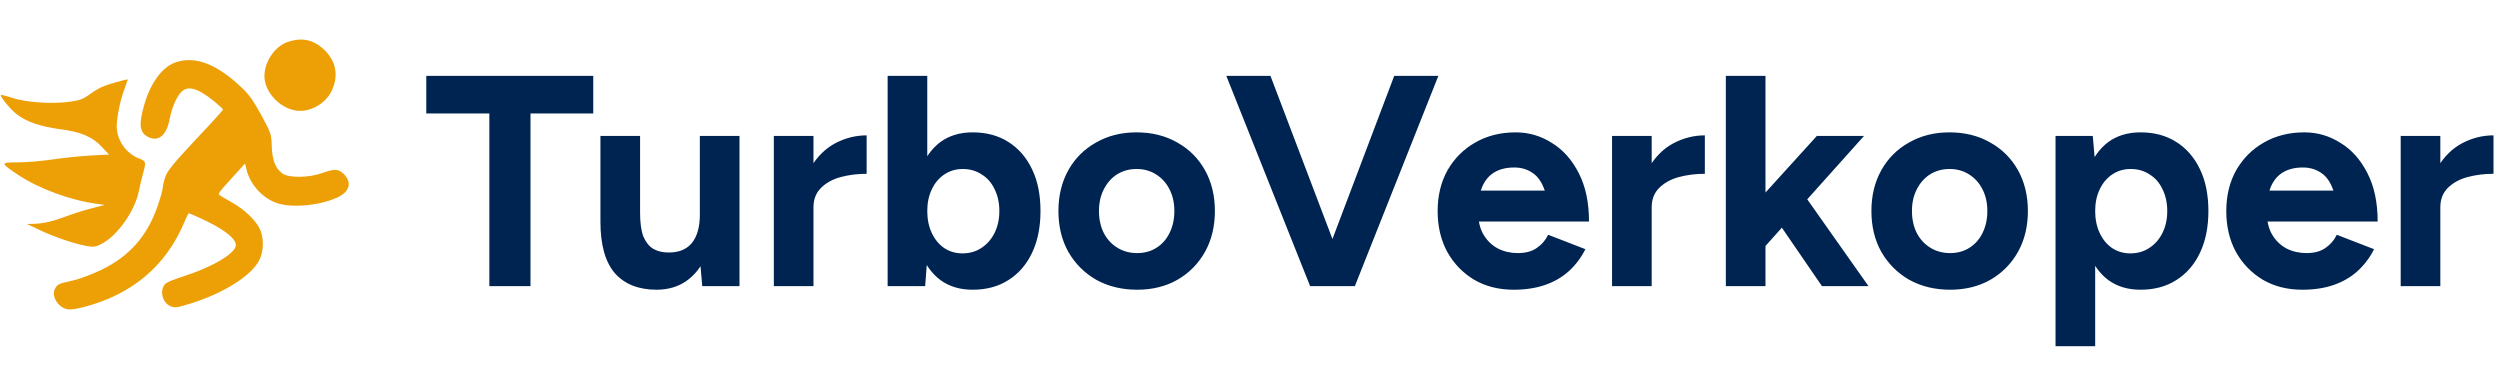
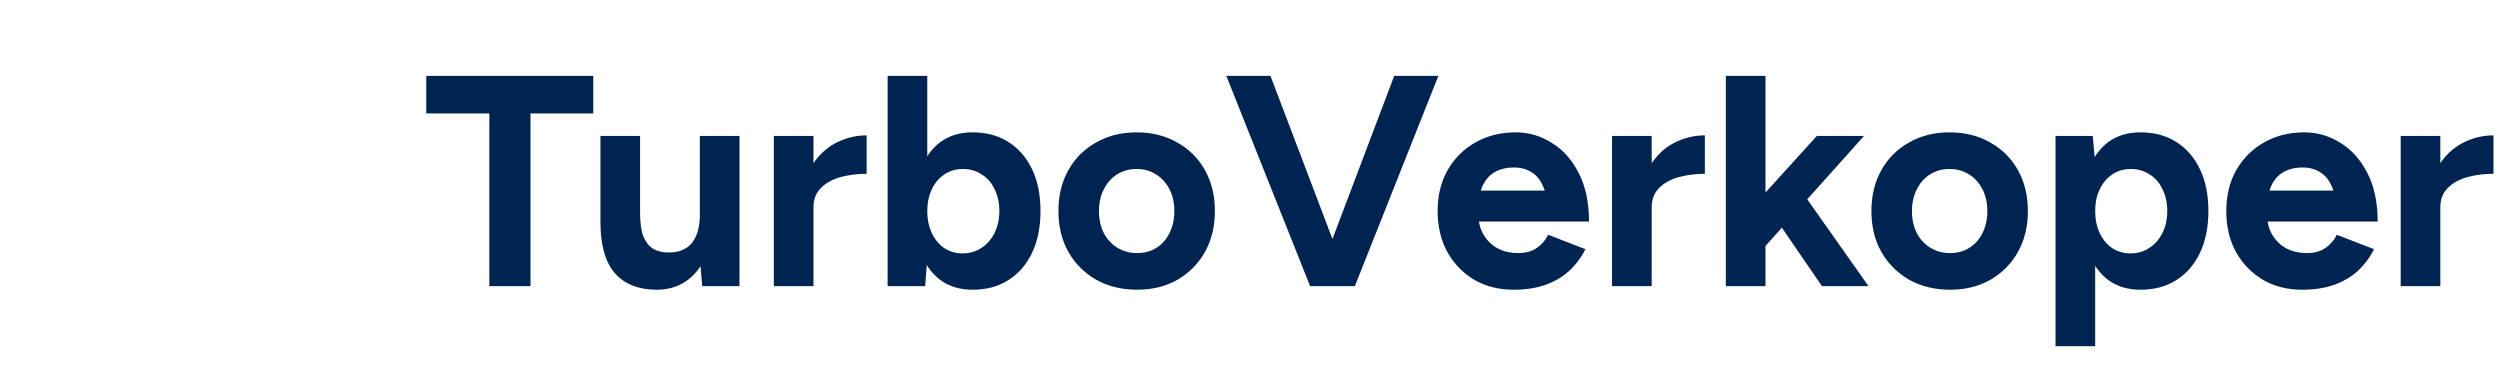
<svg xmlns="http://www.w3.org/2000/svg" width="616" height="90" viewBox="0 0 616 90" fill="none">
-   <path d="M70.911 10.334C67.74 11.391 65.157 15.188 65.157 18.75C65.157 23.016 69.58 27.322 73.964 27.322C76.978 27.322 80.227 25.326 81.597 22.625C83.476 18.945 82.928 15.305 80.07 12.448C77.408 9.786 74.473 9.12 70.911 10.334ZM43.55 15.266C40.106 16.284 37.013 20.393 35.448 26.148C34.156 30.805 34.391 32.645 36.504 33.741C38.931 34.994 40.928 33.467 41.71 29.749C42.297 26.813 43.12 24.699 44.294 23.094C45.938 20.902 48.443 21.45 52.788 24.973C53.962 25.952 54.941 26.852 54.98 26.97C54.98 27.126 51.927 30.492 48.169 34.446C42.728 40.278 41.28 42.039 40.732 43.566C40.38 44.623 40.106 45.836 40.106 46.267C40.106 46.736 39.518 48.772 38.814 50.846C36.27 58.166 31.925 63.098 25.036 66.464C22.883 67.482 19.869 68.656 18.381 69.009C14.35 69.948 14.311 69.948 13.645 70.966C12.354 72.923 14.585 76.25 17.168 76.25C19.243 76.25 24.448 74.723 27.893 73.079C35.761 69.439 41.593 63.45 45.038 55.583C45.703 54.017 46.368 52.647 46.447 52.569C46.525 52.451 48.56 53.352 50.909 54.487C55.528 56.757 58.111 58.871 58.111 60.358C58.111 62.394 52.514 65.721 45.39 68.03C43.237 68.695 41.202 69.517 40.849 69.831C39.205 71.318 39.91 74.567 42.023 75.467C43.12 75.898 43.667 75.819 47.151 74.723C55.371 72.14 62.104 67.795 63.943 63.998C65.039 61.728 65.039 58.362 63.943 56.248C62.886 54.174 60.225 51.629 57.328 49.985C56.037 49.242 54.667 48.459 54.314 48.224C53.571 47.715 53.414 47.95 58.542 42.313L60.381 40.278L60.773 41.922C61.673 45.367 64.374 48.459 67.662 49.829C71.146 51.316 78.152 50.807 82.888 48.772C86.098 47.363 86.842 45.053 84.767 42.94C83.397 41.57 82.497 41.531 79.405 42.627C76.117 43.84 71.146 43.879 69.58 42.744C67.858 41.491 67.075 39.495 66.957 36.011C66.879 33.037 66.762 32.763 64.374 28.34C62.417 24.777 61.36 23.251 59.364 21.411C53.414 15.814 48.286 13.818 43.55 15.266ZM25.075 21.45C24.174 21.842 22.765 22.742 21.865 23.407C20.613 24.347 19.634 24.738 17.364 25.052C12.862 25.678 6.404 25.247 2.998 24.112C1.472 23.603 0.18 23.29 0.18 23.407C0.18 24.034 2.529 26.891 4.016 28.066C6.443 29.983 9.848 31.158 14.702 31.823C19.986 32.489 22.765 33.702 25.153 36.246L26.875 38.086L22.256 38.321C19.673 38.477 15.485 38.908 12.902 39.299C10.318 39.691 6.521 40.004 4.408 40.004C0.024 40.043 0.024 40.082 4.368 43.018C9.418 46.423 17.325 49.359 23.861 50.22L25.819 50.494L22.491 51.355C20.652 51.825 17.912 52.686 16.424 53.273C13.097 54.526 10.71 55.074 8.4 55.152L6.639 55.191L9.692 56.64C13.097 58.283 18.107 60.006 21.239 60.593C23.078 60.906 23.548 60.867 24.957 60.123C28.911 58.127 33.256 51.982 34.234 47.011C34.469 45.758 34.939 43.84 35.252 42.744C36.035 39.926 35.956 39.691 34.391 39.104C31.142 37.929 28.793 34.602 28.754 31.158C28.754 28.887 29.654 24.543 30.711 21.803C31.142 20.628 31.494 19.65 31.494 19.611C31.494 19.376 26.366 20.824 25.075 21.45Z" fill="#ED9F06" />
  <path d="M120.576 70.5V22.992H130.714V70.5H120.576ZM105.036 27.95V18.7H146.18V27.95H105.036ZM173.034 70.5L172.442 63.692V33.5H182.21V70.5H173.034ZM147.948 54.664V33.5H157.716V52.444L147.948 54.664ZM157.716 52.444C157.716 54.911 157.988 56.859 158.53 58.29C159.122 59.671 159.936 60.683 160.972 61.324C162.058 61.916 163.266 62.212 164.598 62.212C167.164 62.261 169.112 61.497 170.444 59.918C171.776 58.29 172.442 55.947 172.442 52.888H175.772C175.772 56.835 175.18 60.189 173.996 62.952C172.862 65.665 171.234 67.762 169.112 69.242C167.04 70.673 164.598 71.388 161.786 71.388C157.346 71.388 153.918 70.031 151.5 67.318C149.132 64.555 147.948 60.337 147.948 54.664L157.716 52.444ZM197.555 51.038C197.555 47.042 198.32 43.737 199.849 41.122C201.428 38.507 203.426 36.559 205.843 35.276C208.31 33.993 210.875 33.352 213.539 33.352V42.824C211.27 42.824 209.124 43.095 207.101 43.638C205.128 44.181 203.524 45.069 202.291 46.302C201.058 47.535 200.441 49.114 200.441 51.038H197.555ZM190.673 70.5V33.5H200.441V70.5H190.673ZM218.712 70.5V18.7H228.48V63.618L227.962 70.5H218.712ZM239.654 71.388C236.546 71.388 233.907 70.599 231.736 69.02C229.615 67.441 227.987 65.197 226.852 62.286C225.717 59.375 225.15 55.947 225.15 52C225.15 48.004 225.717 44.575 226.852 41.714C227.987 38.803 229.615 36.559 231.736 34.98C233.907 33.401 236.546 32.612 239.654 32.612C243.058 32.612 245.993 33.401 248.46 34.98C250.976 36.559 252.925 38.803 254.306 41.714C255.687 44.575 256.378 48.004 256.378 52C256.378 55.947 255.687 59.375 254.306 62.286C252.925 65.197 250.976 67.441 248.46 69.02C245.993 70.599 243.058 71.388 239.654 71.388ZM237.138 62.434C238.914 62.434 240.468 61.99 241.8 61.102C243.181 60.214 244.267 58.981 245.056 57.402C245.845 55.823 246.24 54.023 246.24 52C246.24 49.977 245.845 48.177 245.056 46.598C244.316 45.019 243.255 43.811 241.874 42.972C240.542 42.084 238.988 41.64 237.212 41.64C235.535 41.64 234.03 42.084 232.698 42.972C231.366 43.86 230.33 45.093 229.59 46.672C228.85 48.201 228.48 49.977 228.48 52C228.48 54.023 228.85 55.823 229.59 57.402C230.33 58.981 231.341 60.214 232.624 61.102C233.956 61.99 235.461 62.434 237.138 62.434ZM280.184 71.388C276.435 71.388 273.08 70.574 270.12 68.946C267.21 67.269 264.916 64.975 263.238 62.064C261.61 59.153 260.796 55.799 260.796 52C260.796 48.201 261.61 44.847 263.238 41.936C264.866 39.025 267.136 36.756 270.046 35.128C272.957 33.451 276.287 32.612 280.036 32.612C283.835 32.612 287.19 33.451 290.1 35.128C293.011 36.756 295.28 39.025 296.908 41.936C298.536 44.847 299.35 48.201 299.35 52C299.35 55.799 298.536 59.153 296.908 62.064C295.28 64.975 293.011 67.269 290.1 68.946C287.239 70.574 283.934 71.388 280.184 71.388ZM280.184 62.36C282.01 62.36 283.613 61.916 284.994 61.028C286.376 60.14 287.436 58.931 288.176 57.402C288.966 55.823 289.36 54.023 289.36 52C289.36 49.977 288.966 48.201 288.176 46.672C287.387 45.093 286.277 43.86 284.846 42.972C283.465 42.084 281.862 41.64 280.036 41.64C278.26 41.64 276.657 42.084 275.226 42.972C273.845 43.86 272.76 45.093 271.97 46.672C271.181 48.201 270.786 49.977 270.786 52C270.786 54.023 271.181 55.823 271.97 57.402C272.76 58.931 273.87 60.14 275.3 61.028C276.731 61.916 278.359 62.36 280.184 62.36ZM323.922 70.5L343.532 18.7H354.41L333.838 70.5H323.922ZM322.812 70.5L302.166 18.7H313.044L332.728 70.5H322.812ZM372.958 71.388C369.307 71.388 366.076 70.574 363.264 68.946C360.452 67.269 358.232 64.975 356.604 62.064C355.025 59.153 354.236 55.799 354.236 52C354.236 48.201 355.05 44.847 356.678 41.936C358.355 39.025 360.624 36.756 363.486 35.128C366.396 33.451 369.726 32.612 373.476 32.612C376.682 32.612 379.642 33.475 382.356 35.202C385.118 36.879 387.338 39.371 389.016 42.676C390.693 45.932 391.532 49.903 391.532 54.59H381.616C381.665 51.334 381.32 48.744 380.58 46.82C379.889 44.847 378.902 43.441 377.62 42.602C376.337 41.714 374.832 41.27 373.106 41.27C371.182 41.27 369.554 41.665 368.222 42.454C366.89 43.243 365.878 44.452 365.188 46.08C364.546 47.659 364.226 49.731 364.226 52.296C364.226 54.516 364.67 56.366 365.558 57.846C366.446 59.326 367.63 60.461 369.11 61.25C370.59 61.99 372.218 62.36 373.994 62.36C375.918 62.36 377.472 61.941 378.656 61.102C379.889 60.263 380.826 59.178 381.468 57.846L390.644 61.398C389.608 63.47 388.251 65.271 386.574 66.8C384.946 68.28 382.997 69.415 380.728 70.204C378.458 70.993 375.868 71.388 372.958 71.388ZM360.6 54.59L360.674 46.968H386.722V54.59H360.6ZM404.09 51.038C404.09 47.042 404.855 43.737 406.384 41.122C407.963 38.507 409.961 36.559 412.378 35.276C414.845 33.993 417.41 33.352 420.074 33.352V42.824C417.805 42.824 415.659 43.095 413.636 43.638C411.663 44.181 410.06 45.069 408.826 46.302C407.593 47.535 406.976 49.114 406.976 51.038H404.09ZM397.208 70.5V33.5H406.976V70.5H397.208ZM434.571 61.102L428.725 54.368L447.669 33.5H459.287L434.571 61.102ZM425.247 70.5V18.7H435.015V70.5H425.247ZM448.927 70.5L436.643 52.592L443.007 45.858L460.397 70.5H448.927ZM480.504 71.388C476.755 71.388 473.4 70.574 470.44 68.946C467.53 67.269 465.236 64.975 463.558 62.064C461.93 59.153 461.116 55.799 461.116 52C461.116 48.201 461.93 44.847 463.558 41.936C465.186 39.025 467.456 36.756 470.366 35.128C473.277 33.451 476.607 32.612 480.356 32.612C484.155 32.612 487.51 33.451 490.42 35.128C493.331 36.756 495.6 39.025 497.228 41.936C498.856 44.847 499.67 48.201 499.67 52C499.67 55.799 498.856 59.153 497.228 62.064C495.6 64.975 493.331 67.269 490.42 68.946C487.559 70.574 484.254 71.388 480.504 71.388ZM480.504 62.36C482.33 62.36 483.933 61.916 485.314 61.028C486.696 60.14 487.756 58.931 488.496 57.402C489.286 55.823 489.68 54.023 489.68 52C489.68 49.977 489.286 48.201 488.496 46.672C487.707 45.093 486.597 43.86 485.166 42.972C483.785 42.084 482.182 41.64 480.356 41.64C478.58 41.64 476.977 42.084 475.546 42.972C474.165 43.86 473.08 45.093 472.29 46.672C471.501 48.201 471.106 49.977 471.106 52C471.106 54.023 471.501 55.823 472.29 57.402C473.08 58.931 474.19 60.14 475.62 61.028C477.051 61.916 478.679 62.36 480.504 62.36ZM506.483 85.3V33.5H515.659L516.251 40.308V85.3H506.483ZM527.425 71.388C524.317 71.388 521.677 70.599 519.507 69.02C517.385 67.441 515.757 65.197 514.623 62.286C513.488 59.375 512.921 55.947 512.921 52C512.921 48.004 513.488 44.575 514.623 41.714C515.757 38.803 517.385 36.559 519.507 34.98C521.677 33.401 524.317 32.612 527.425 32.612C530.829 32.612 533.764 33.401 536.231 34.98C538.747 36.559 540.695 38.803 542.077 41.714C543.458 44.575 544.149 48.004 544.149 52C544.149 55.947 543.458 59.375 542.077 62.286C540.695 65.197 538.747 67.441 536.231 69.02C533.764 70.599 530.829 71.388 527.425 71.388ZM524.909 62.434C526.685 62.434 528.239 61.99 529.571 61.102C530.952 60.214 532.037 58.981 532.827 57.402C533.616 55.823 534.011 54.023 534.011 52C534.011 49.977 533.616 48.177 532.827 46.598C532.087 45.019 531.026 43.811 529.645 42.972C528.313 42.084 526.759 41.64 524.983 41.64C523.305 41.64 521.801 42.084 520.469 42.972C519.137 43.86 518.101 45.093 517.361 46.672C516.621 48.201 516.251 49.977 516.251 52C516.251 54.023 516.621 55.823 517.361 57.402C518.101 58.981 519.112 60.214 520.395 61.102C521.727 61.99 523.231 62.434 524.909 62.434ZM567.28 71.388C563.629 71.388 560.398 70.574 557.586 68.946C554.774 67.269 552.554 64.975 550.926 62.064C549.347 59.153 548.558 55.799 548.558 52C548.558 48.201 549.372 44.847 551 41.936C552.677 39.025 554.947 36.756 557.808 35.128C560.719 33.451 564.049 32.612 567.798 32.612C571.005 32.612 573.965 33.475 576.678 35.202C579.441 36.879 581.661 39.371 583.338 42.676C585.015 45.932 585.854 49.903 585.854 54.59H575.938C575.987 51.334 575.642 48.744 574.902 46.82C574.211 44.847 573.225 43.441 571.942 42.602C570.659 41.714 569.155 41.27 567.428 41.27C565.504 41.27 563.876 41.665 562.544 42.454C561.212 43.243 560.201 44.452 559.51 46.08C558.869 47.659 558.548 49.731 558.548 52.296C558.548 54.516 558.992 56.366 559.88 57.846C560.768 59.326 561.952 60.461 563.432 61.25C564.912 61.99 566.54 62.36 568.316 62.36C570.24 62.36 571.794 61.941 572.978 61.102C574.211 60.263 575.149 59.178 575.79 57.846L584.966 61.398C583.93 63.47 582.573 65.271 580.896 66.8C579.268 68.28 577.319 69.415 575.05 70.204C572.781 70.993 570.191 71.388 567.28 71.388ZM554.922 54.59L554.996 46.968H581.044V54.59H554.922ZM598.413 51.038C598.413 47.042 599.177 43.737 600.707 41.122C602.285 38.507 604.283 36.559 606.701 35.276C609.167 33.993 611.733 33.352 614.397 33.352V42.824C612.127 42.824 609.981 43.095 607.959 43.638C605.985 44.181 604.382 45.069 603.149 46.302C601.915 47.535 601.299 49.114 601.299 51.038H598.413ZM591.531 70.5V33.5H601.299V70.5H591.531Z" fill="#002451" />
</svg>